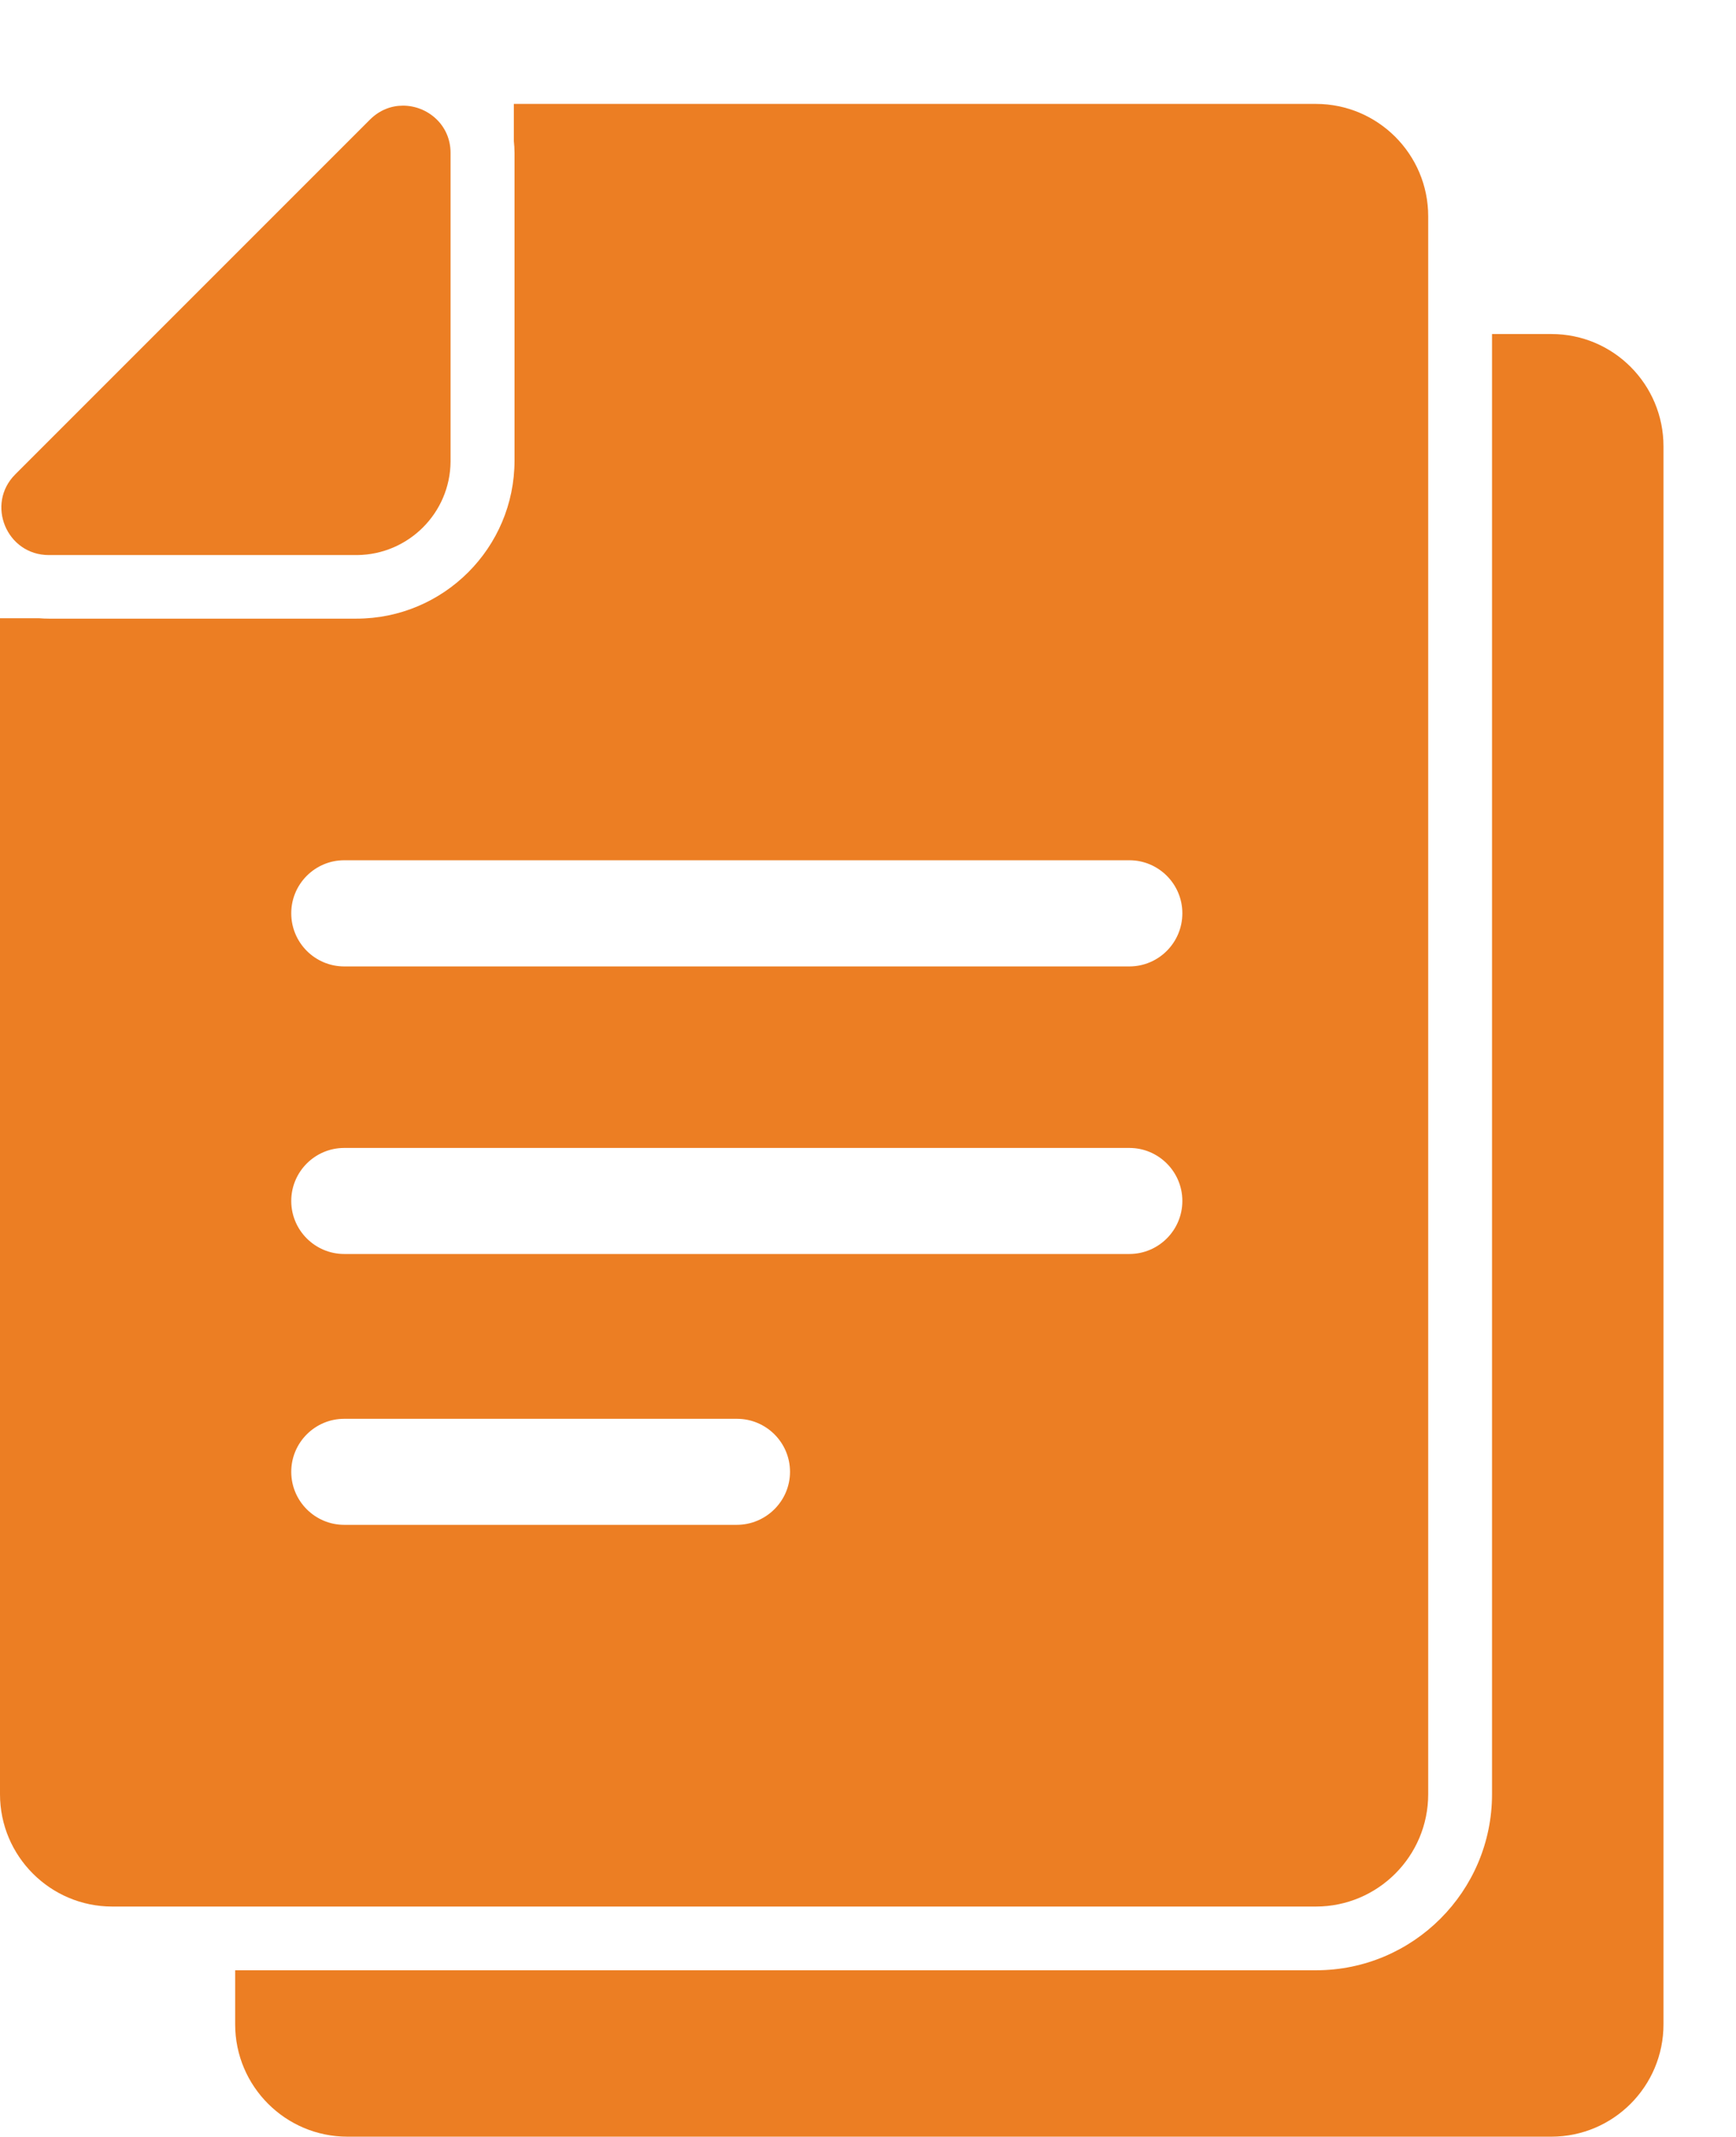
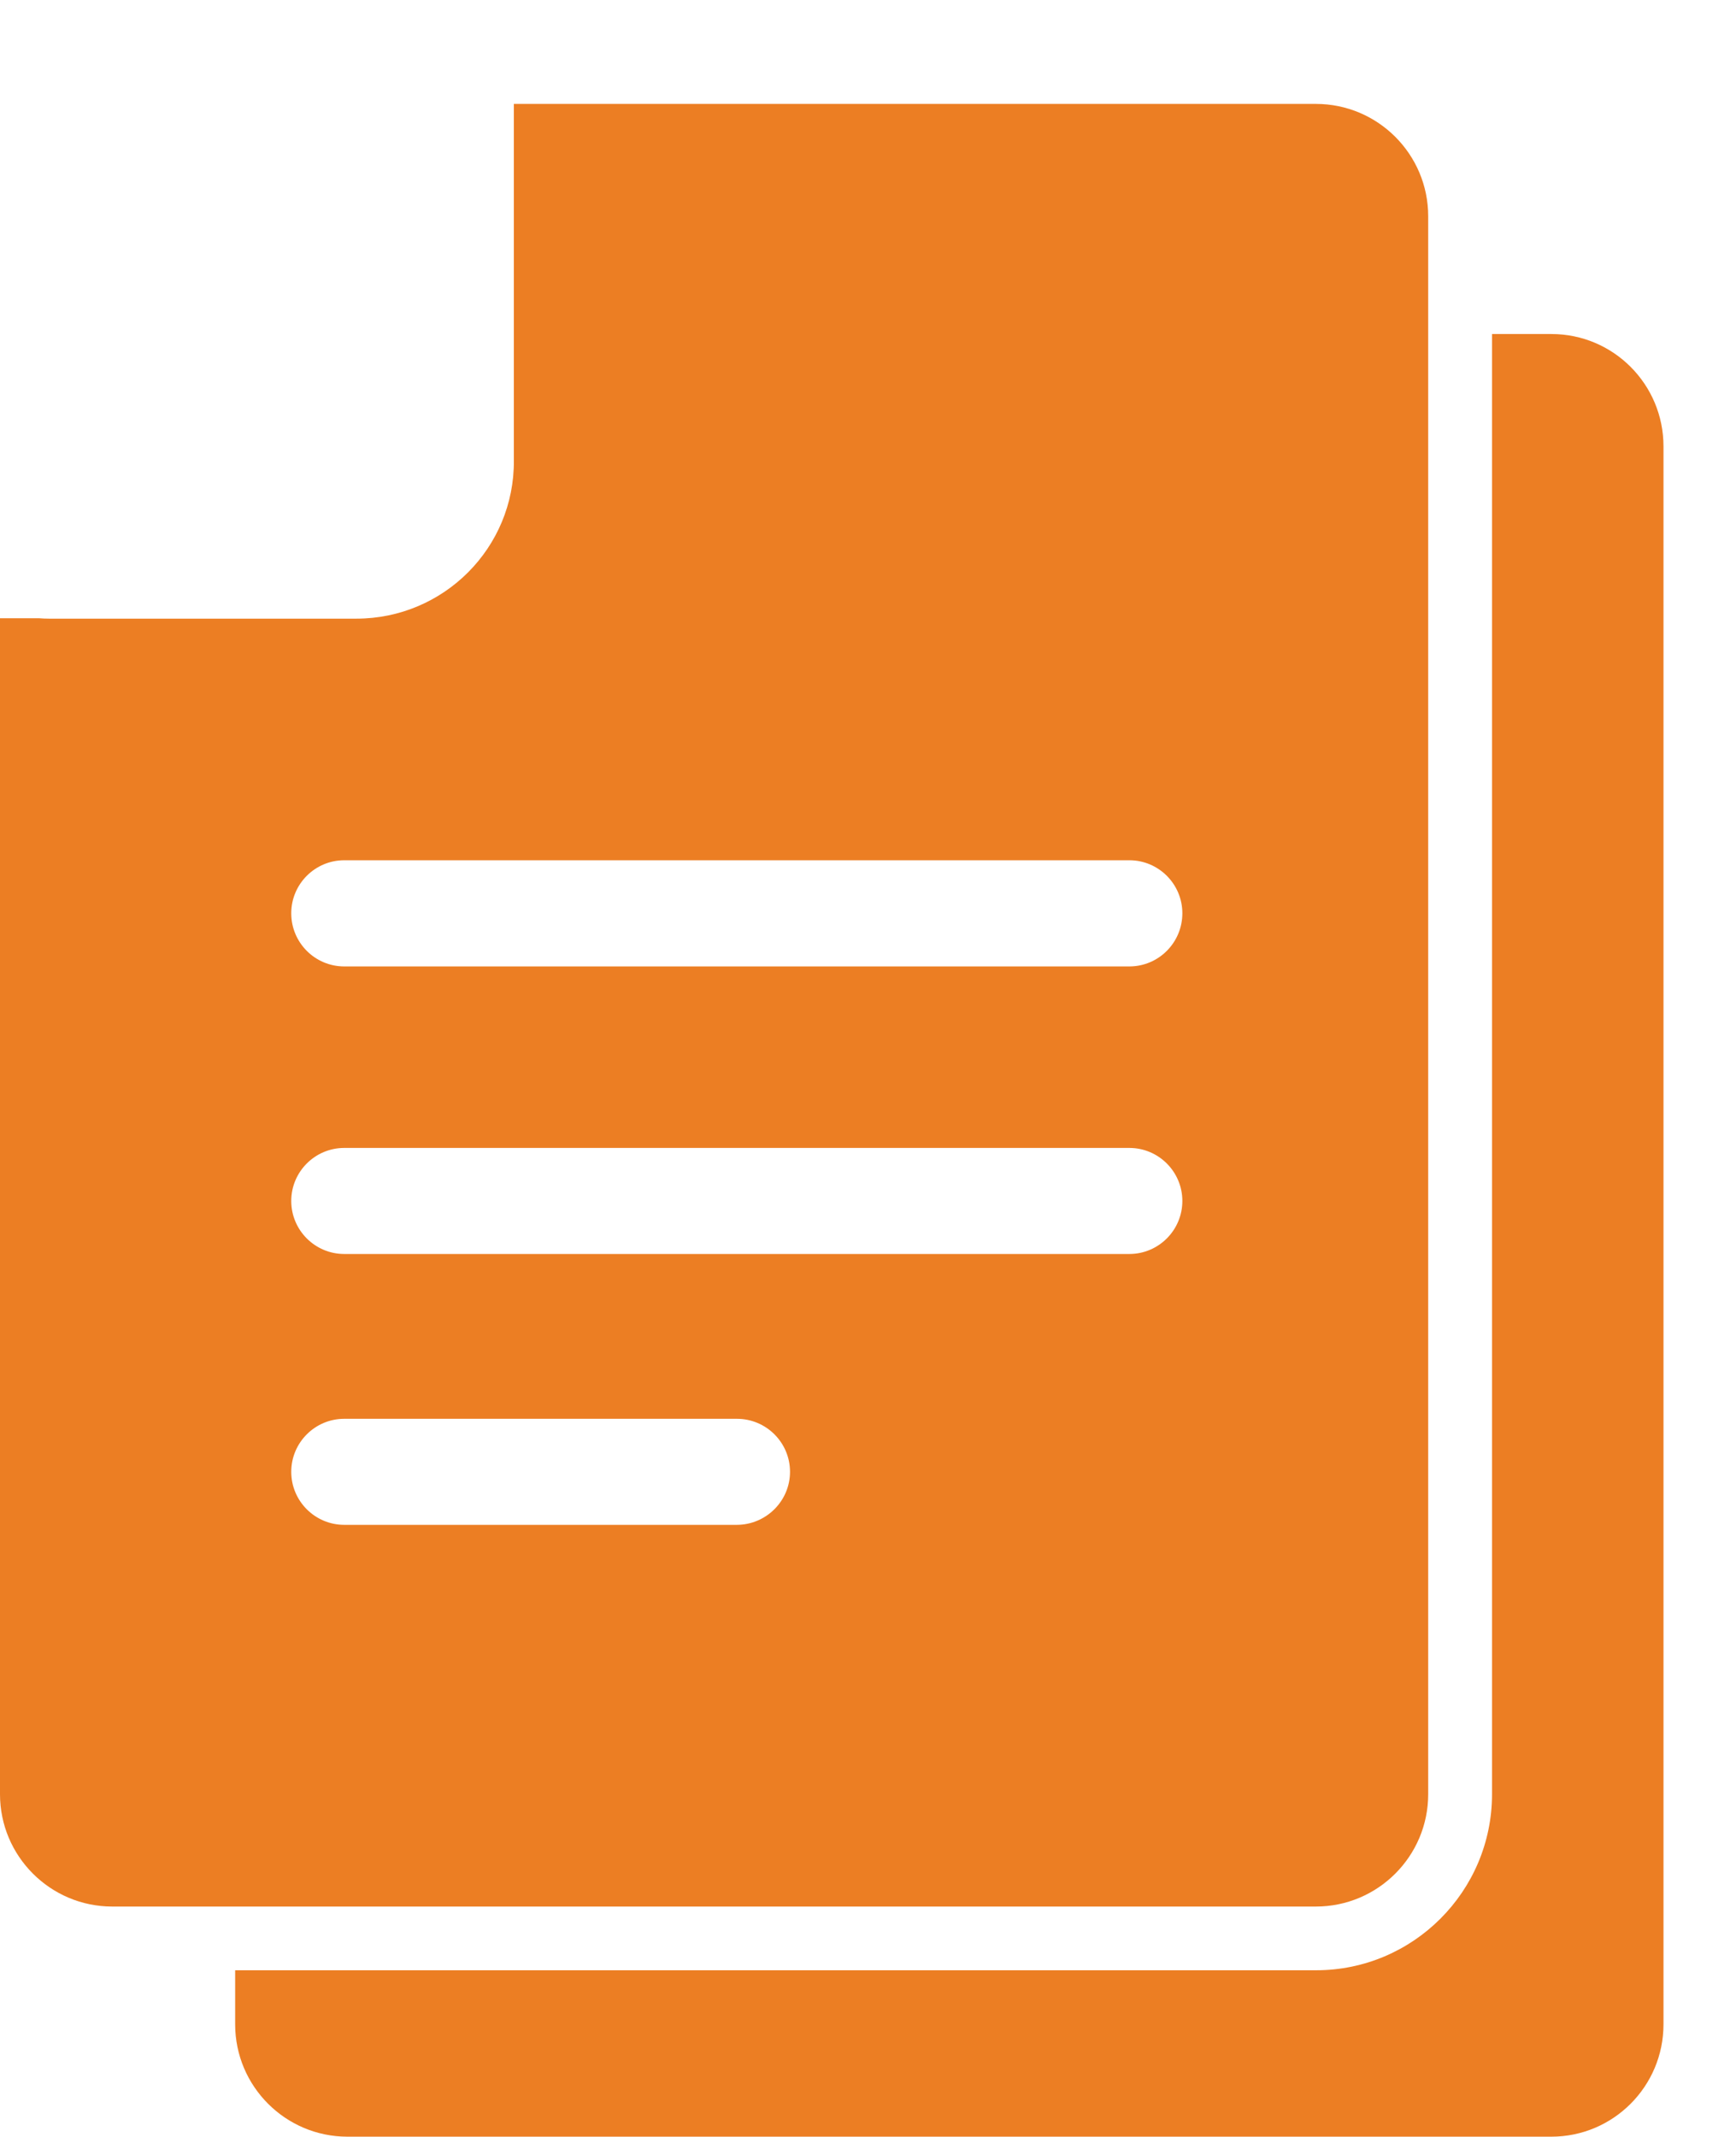
<svg xmlns="http://www.w3.org/2000/svg" width="13" height="16" viewBox="0 0 13 16" fill="none">
  <path d="M11.618 2.501H11.173V13.434C11.173 14.161 10.582 14.752 9.856 14.752H5.347H1.761V15.157C1.761 15.621 2.138 15.998 2.602 15.998H7.109H11.617C12.081 15.998 12.457 15.621 12.457 15.157V3.342C12.457 2.878 12.082 2.501 11.618 2.501Z" fill="#EC7E23" />
-   <path d="M5.347 14.275H9.854C10.318 14.275 10.695 13.898 10.695 13.434V2.501V1.619C10.695 1.155 10.318 0.778 9.854 0.778H5.347H3.848V1.056C3.851 1.085 3.853 1.115 3.853 1.145V2.978V3.448C3.853 4.102 3.322 4.632 2.669 4.632H2.198H0.366C0.342 4.632 0.316 4.631 0.292 4.629H0V13.434C0 13.898 0.377 14.275 0.841 14.275H1.763H5.347ZM5.517 11.417H2.578C2.359 11.417 2.181 11.239 2.181 11.02C2.181 10.801 2.359 10.623 2.578 10.623H5.518C5.738 10.623 5.916 10.801 5.916 11.02C5.916 11.239 5.736 11.417 5.517 11.417ZM8.457 9.389H2.578C2.359 9.389 2.181 9.211 2.181 8.992C2.181 8.773 2.359 8.595 2.578 8.595H8.457C8.676 8.595 8.854 8.773 8.854 8.992C8.854 9.211 8.676 9.389 8.457 9.389ZM2.578 6.441H8.457C8.676 6.441 8.854 6.619 8.854 6.838C8.854 7.058 8.676 7.236 8.457 7.236H2.578C2.359 7.236 2.181 7.058 2.181 6.838C2.181 6.619 2.359 6.441 2.578 6.441Z" fill="#EC7E23" />
-   <path d="M0.366 4.156H2.668C2.67 4.156 2.673 4.156 2.675 4.156C3.059 4.152 3.371 3.841 3.374 3.456C3.374 3.455 3.374 3.452 3.374 3.45V1.145C3.374 0.932 3.199 0.791 3.018 0.791C2.931 0.791 2.843 0.823 2.77 0.896L0.114 3.552C-0.108 3.774 0.049 4.156 0.366 4.156Z" fill="#EC7E23" />
+   <path d="M5.347 14.275H9.854C10.318 14.275 10.695 13.898 10.695 13.434V2.501V1.619C10.695 1.155 10.318 0.778 9.854 0.778H5.347H3.848V1.056V2.978V3.448C3.853 4.102 3.322 4.632 2.669 4.632H2.198H0.366C0.342 4.632 0.316 4.631 0.292 4.629H0V13.434C0 13.898 0.377 14.275 0.841 14.275H1.763H5.347ZM5.517 11.417H2.578C2.359 11.417 2.181 11.239 2.181 11.02C2.181 10.801 2.359 10.623 2.578 10.623H5.518C5.738 10.623 5.916 10.801 5.916 11.02C5.916 11.239 5.736 11.417 5.517 11.417ZM8.457 9.389H2.578C2.359 9.389 2.181 9.211 2.181 8.992C2.181 8.773 2.359 8.595 2.578 8.595H8.457C8.676 8.595 8.854 8.773 8.854 8.992C8.854 9.211 8.676 9.389 8.457 9.389ZM2.578 6.441H8.457C8.676 6.441 8.854 6.619 8.854 6.838C8.854 7.058 8.676 7.236 8.457 7.236H2.578C2.359 7.236 2.181 7.058 2.181 6.838C2.181 6.619 2.359 6.441 2.578 6.441Z" fill="#EC7E23" />
</svg>